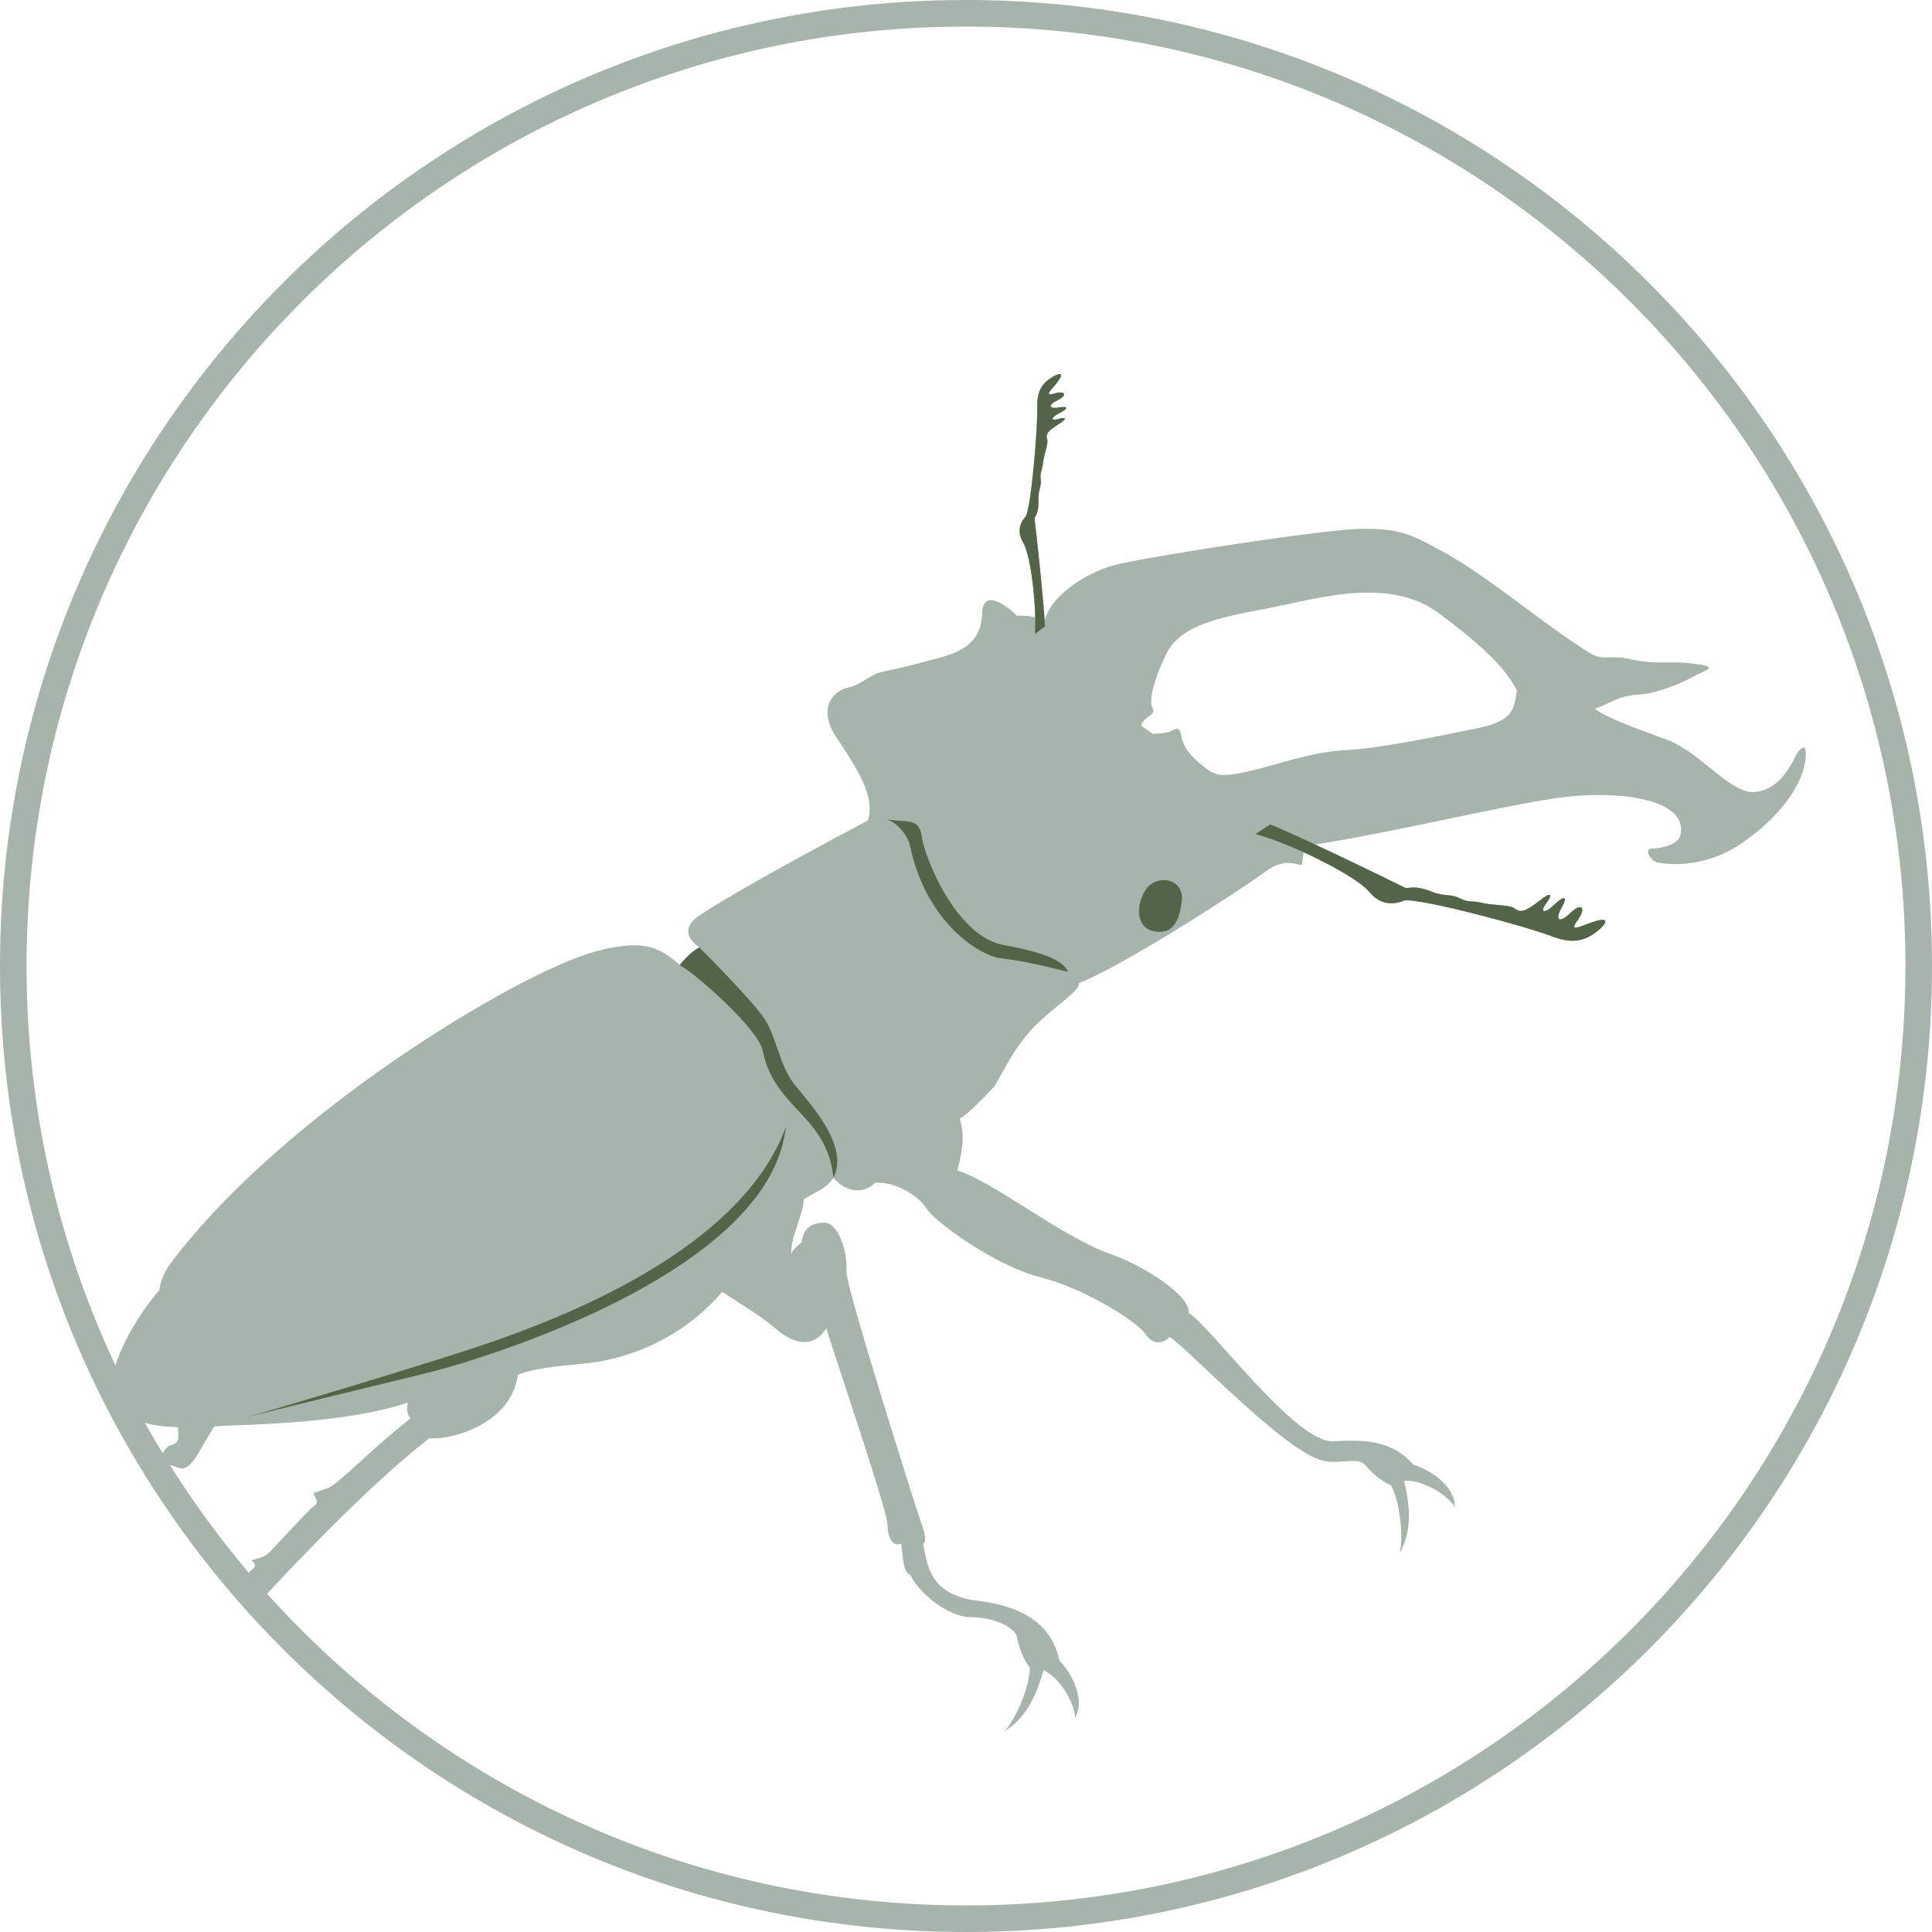
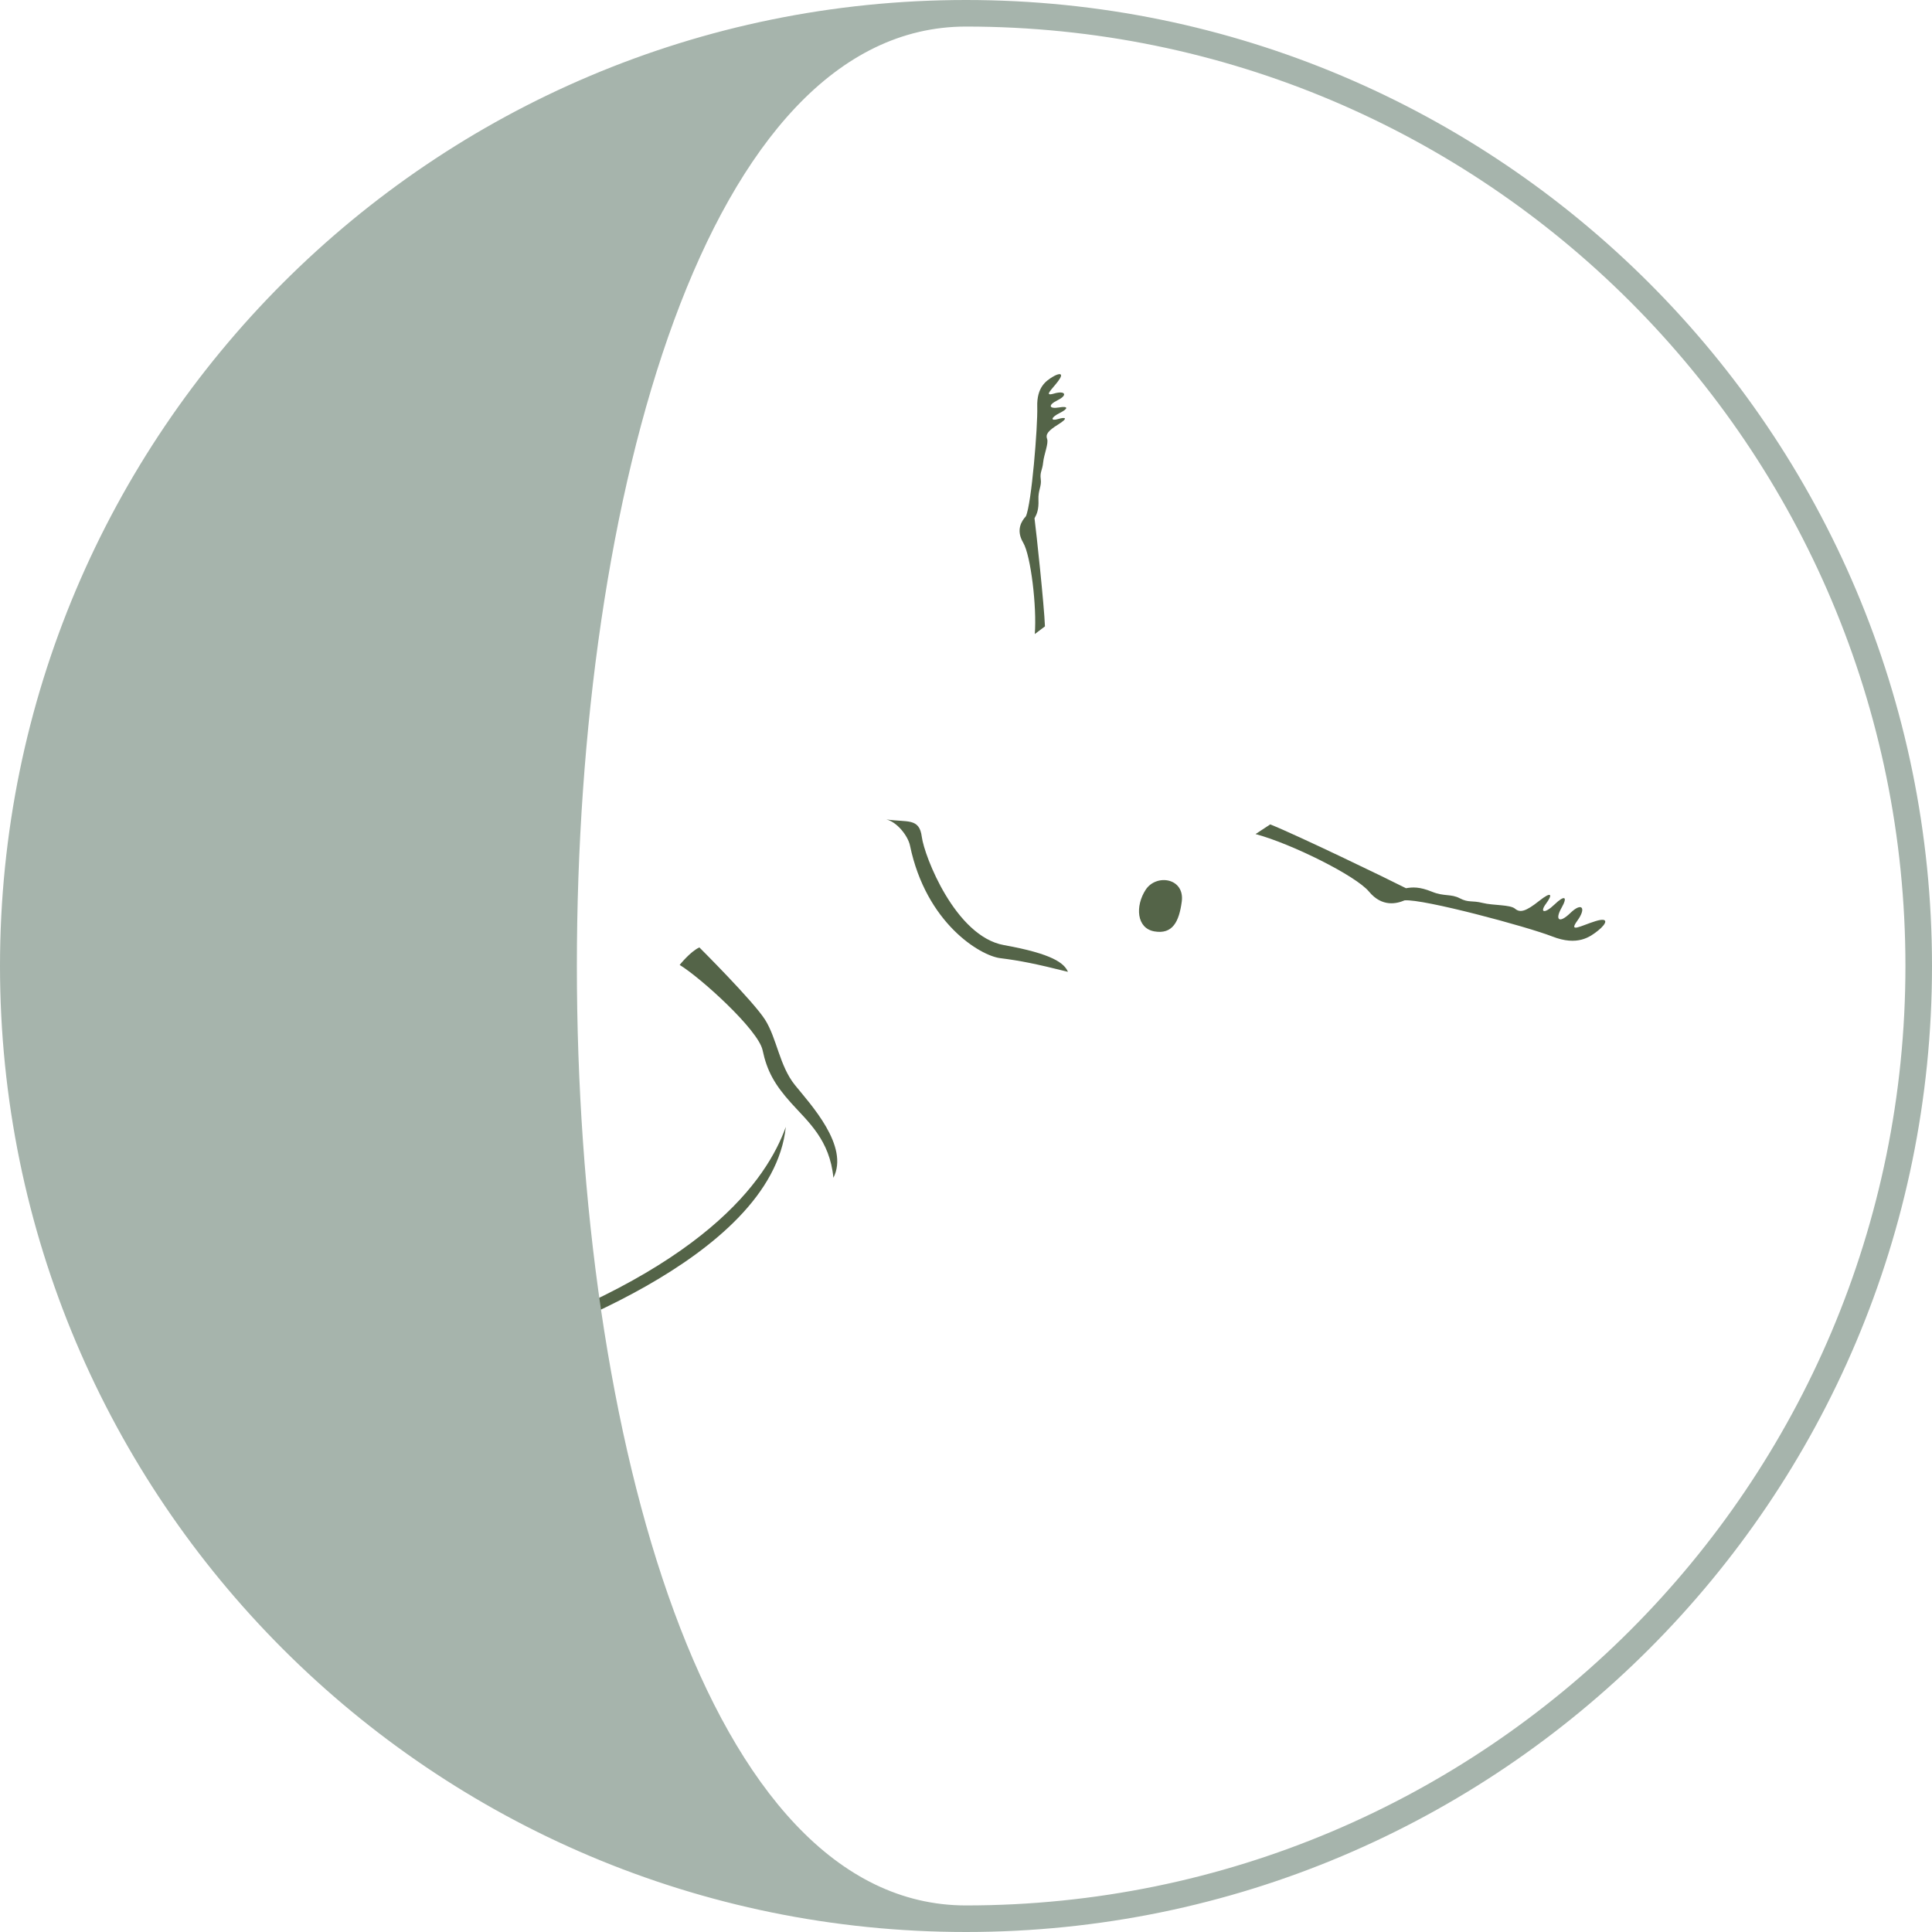
<svg xmlns="http://www.w3.org/2000/svg" version="1.1" id="Ebene_1" x="0px" y="0px" viewBox="0 0 800 800" enable-background="new 0 0 800 800" xml:space="preserve">
-   <path fill="#A6B4AC" d="M743.002,314.022c-2.039,4.079-7.136,13.595-16.99,13.935c-9.854,0.34-22.087-16.654-36.019-21.752  c-13.932-5.098-24.806-9.063-29.563-12.688c6.796-2.492,9.968-5.438,17.896-5.891s18.123-4.758,22.88-7.477  c4.757-2.719,11.1-3.852,1.133-5.211c-9.968-1.359-14.498,0-22.427-1.133s-6.796-1.812-13.139-1.586  c-6.343,0.226-6.796-0.453-19.029-8.837c-12.233-8.383-33.527-25.603-48.932-34.213c-15.404-8.61-19.708-10.196-34.66-10.196  c-14.951,0-89.255,11.555-102.394,14.954c-13.139,3.398-26.958,13.595-28.997,22.658c-0.078-0.02-0.148-0.038-0.224-0.057  c-0.734-11.126-3.48-36.631-4.168-41.92c0.991-1.74,1.802-3.666,1.631-7.667c-0.171-4.002,1.365-5.546,0.952-8.526  s0.663-3.58,0.991-6.911c0.328-3.331,2.333-7.909,1.639-9.758c-0.694-1.849,0.328-3.331,4.602-5.99s3.112-3.198-0.062-2.239  c-3.174,0.959-3.104-0.617,0.64-2.48c3.743-1.864,3.658-3.003-0.281-2.317c-3.938,0.686-4.858-0.874-0.522-3.019  c4.336-2.145,3.057-4.079-1.481-2.746c-4.539,1.333-0.962-1.595,1.708-5.17c2.67-3.574,0.331-3.365-2.35-1.71  c-2.681,1.655-6.575,4.269-6.333,12.368c0.242,8.099-2.365,40.262-4.704,45.348c-1.699,1.831-4.27,5.616-1.115,10.923  c2.581,4.342,4.75,19.446,4.962,30.893c-3.328-0.693-5.261-0.775-7.437-0.608c-8.382-7.93-14.272-8.836-14.499-1.359  s-2.945,14.501-15.631,18.126c-12.686,3.625-21.974,5.664-26.278,6.571c-4.304,0.906-8.155,5.211-13.592,6.344  c-5.437,1.133-13.366,7.93-4.757,20.845c8.608,12.915,16.084,24.244,12.913,34.213c-12.006,6.344-52.783,28.096-69.546,39.198  c-2.625,1.738-9.288,6.797-0.227,13.368c-4.531,2.946-5.437,5.211-8.155,7.25c-8.382-7.477-15.374-10.937-35.34-5.438  c-31.262,8.61-128.726,66.686-175.565,129.15C66.452,528.707,66,534.145,66,534.145c-12.233,14.275-24.013,36.933-17.896,45.542  c4.671,6.575,8.434,10.768,25.583,11.274c0.083,4.231,0.932,6.303-2.477,7.306c-3.851,1.133-2.718,4.305-5.21,3.172  c-1.177-0.535-3.112-0.009-5.042,0.529c1.551,2.504,3.637,4.686,5.484,7.016c2.336-1.715,3.479-2.759,5.674-1.88  c2.265,0.906,4.078,1.813,6.796-0.906c2.549-2.55,3.505-5.299,9.78-15.535c1.652-0.092,3.361-0.197,5.172-0.325  c38.964-1.133,60.485-4.758,74.983-9.516c-0.68,3.172,0,4.985,1.133,6.571c-15.405,11.782-30.218,27.579-34.207,28.776  c-2.266,0.68-4.417,1.699-5.664,1.926s2.605,3.625,0.34,5.098c-2.265,1.473-17.783,18.693-19.482,20.166  c-1.699,1.473-5.097,2.266-6.343,2.492c-1.246,0.227,2.266,1.926,0.566,3.286c-0.63,0.504-2.899,2.851-5.682,5.74  c2.224,3.201,4.677,6.253,7.57,8.856c18.126-19.662,48.091-50.757,70.83-68.295c6.456,1.19,33.641-4.588,36.529-26.17  c7.136-3.059,22.257-4.078,28.543-4.758c6.286-0.68,34.32-4.248,56.067-29.568c5.267,3.398,17.047,10.762,21.125,14.387  c4.078,3.625,14.725,12.009,21.974,0.68c3.398,11.103,25.372,75.677,25.372,81.342s2.492,9.516,5.663,7.704  c0.68,6.118,0.906,12.235,3.625,12.915c4.304,8.61,16.537,17.673,25.146,17.673c8.608,0,18.349,3.625,19.255,8.61  c0.906,4.985,3.398,10.196,5.21,12.235c0.227,6.797-5.437,21.072-10.421,26.283c9.741-5.665,13.819-16.993,16.084-25.15  c6.57,2.719,12.913,13.595,13.139,19.713c4.531-8.384-2.265-19.486-6.569-23.791c-2.945-13.822-13.366-22.205-33.754-24.697  c-20.388-2.492-20.841-15.181-22.654-23.564c1.812-1.133,0.453-5.211-1.585-11.102c-2.039-5.891-30.414-95.397-30.129-101.508  c0.453-9.743-3.851-20.392-9.062-20.392s-8.835,2.039-9.515,8.157c0,0-4.078,2.946-4.304,4.985  c-0.453-7.024,4.984-16.087,5.21-22.885c5.664-3.398,9.741-4.758,12.233-8.836c6.343,7.25,13.819,5.891,17.217,2.039  c8.382-0.453,17.67,4.985,21.294,10.649c3.625,5.665,28.543,23.791,47.346,28.549c18.803,4.758,40.097,18.58,43.269,23.338  c3.171,4.758,7.022,4.305,10.194,1.359c8.155,5.438,47.395,47.213,63.084,51.135c7.533,1.884,14.729-1.894,17.938,2.027  c3.209,3.92,7.916,7.27,10.489,8.175c3.494,5.835,5.461,21.065,3.629,28.04c5.773-9.677,3.847-21.562,1.873-29.795  c7.064-0.807,17.885,5.629,21.049,10.87c-0.102-9.529-11.429-15.944-17.28-17.622c-9.278-10.66-21.397-10.225-33.195-9.684  c-15.834,0.726-51.616-48.923-59.772-53.002c1.019-7.137-18.58-19.674-32.281-24.47c-20.389-7.137-48.252-29.909-63.543-34.667  c2.378-8.836,3.058-14.954,1.02-21.412c3.058-1.699,9.514-8.157,13.932-12.915c2.209-2.379,6.796-14.062,15.292-23.451  c8.495-9.389,20.897-16.484,20.048-19.712c19.708-7.817,68.64-39.765,76.795-45.882s12.233-3.399,15.631-3.059l0.691-5.297  c11.941,5.442,23.656,12.173,27.06,16.286c5.437,6.571,11.553,4.985,14.725,3.625c7.702-0.68,50.744,10.876,61.165,14.954  c10.421,4.078,15.631,0.227,19.029-2.492s4.757-5.665-1.133-3.852c-5.89,1.813-11.361,5.106-7.518-0.18  c3.844-5.286,1.922-7.849-2.882-3.204c-4.805,4.645-6.406,2.723-3.684-2.082s1.281-5.446-2.883-1.442  c-4.164,4.004-6.246,3.364-3.523-0.32c2.722-3.684,2.562-5.446-2.883-1.121c-5.445,4.325-7.847,4.966-9.929,3.204  s-8.968-1.281-13.453-2.403c-4.484-1.121-5.765,0-9.449-1.922c-3.684-1.922-6.406-0.641-11.531-2.723  c-5.125-2.083-8.007-1.922-10.73-1.442c-4.735-2.421-22.678-11.135-37.607-18.1c34.862-5.571,73.095-15.107,98.514-19.019  c26.505-4.078,56.483,0.038,52.67,15.294c-1.019,4.078-8.835,5.438-11.893,5.438c-3.058,0-0.68,5.098,2.719,5.778  c3.398,0.68,18.689,2.719,34.32-7.817c15.631-10.536,27.184-25.49,26.844-37.726C747.646,307.567,745.04,309.944,743.002,314.022z   M612.177,301.447c-14.952,3.059-40.776,8.497-55.048,9.177c-14.271,0.68-28.204,6.118-40.437,8.837  c-12.233,2.719-13.932,1.359-18.689-2.379s-8.155-7.817-8.835-12.235c-0.68-4.418-2.378-3.059-4.417-2.04  c-2.039,1.02-7.476,1.02-7.476,1.02l-4.757-3.398c1.02-3.739,6.457-4.418,4.757-7.137c-1.699-2.719,0.34-11.556,5.437-22.091  c5.097-10.536,16.65-14.615,39.077-18.693c22.427-4.078,52.67-14.614,74.417,1.699c21.747,16.314,27.524,23.791,31.941,31.608  C626.789,293.291,627.128,298.389,612.177,301.447z" />
  <path fill="#546448" class="active" d="M489.344,373.311c-1.109,8.431-3.863,13.651-11.331,12.363c-7.468-1.288-7.983-10.56-3.605-17.257  C478.786,361.72,490.632,363.523,489.344,373.311z M415.692,391.341c-20.087-3.606-32.963-36.833-33.993-44.818  c-1.03-7.985-5.923-5.924-14.679-7.212c4.378,1.03,8.94,6.752,9.786,10.818c6.696,32.196,29.1,45.59,37.341,46.621  c8.241,1.03,14.679,2.318,28.07,5.666C440.672,398.81,435.779,394.947,415.692,391.341z M316.804,422.25  c-4.893-7.727-27.213-29.944-27.213-29.944c-3.779,1.738-8.155,7.25-8.155,7.25c8.498,5.152,32.536,26.815,34.339,35.314  c1.803,8.5,4.893,14.167,11.846,21.894c6.953,7.727,15.966,15.197,17.472,30.932c6.696-13.136-9.489-30.417-15.927-38.401  C322.727,441.31,321.697,429.977,316.804,422.25z M197.617,557.709c-21.408,7.137-86.65,26.85-96.164,29.229  c78.495-19.373,77.475-18.353,97.184-24.81c19.709-6.458,120.97-40.105,126.747-95.503  C317.567,488.375,291.914,526.27,197.617,557.709z M660.656,381.43c-5.89,1.813-11.361,5.106-7.518-0.18  c3.844-5.286,1.922-7.849-2.883-3.204c-4.805,4.645-6.406,2.723-3.683-2.082c2.723-4.806,1.281-5.446-2.883-1.442  c-4.164,4.004-6.246,3.364-3.523-0.32c2.723-3.684,2.562-5.446-2.883-1.121c-5.445,4.325-7.847,4.965-9.929,3.204  c-2.082-1.762-8.968-1.281-13.452-2.403c-4.484-1.121-5.765,0-9.449-1.922c-3.683-1.922-6.406-0.641-11.531-2.723  c-5.125-2.082-8.007-1.922-10.73-1.442c-7.207-3.684-45.002-21.945-56.212-26.43l-6.086,4.004  c14.894,4.004,41.539,17.255,46.976,23.825c5.437,6.571,11.553,4.985,14.725,3.625c7.702-0.68,50.744,10.876,61.165,14.954  c10.421,4.078,15.631,0.227,19.029-2.492C665.187,382.563,666.546,379.617,660.656,381.43z M428.48,262.547l4.212-3.174  c-0.327-8.736-3.568-38.955-4.324-44.766c0.991-1.739,1.802-3.666,1.631-7.668c-0.171-4.002,1.365-5.546,0.952-8.526  c-0.413-2.98,0.663-3.58,0.991-6.911c0.328-3.331,2.333-7.909,1.639-9.758c-0.694-1.849,0.328-3.331,4.602-5.99  c4.274-2.659,3.112-3.198-0.062-2.239c-3.174,0.959-3.104-0.617,0.64-2.48s3.658-3.003-0.28-2.317  c-3.938,0.686-4.859-0.874-0.522-3.019c4.336-2.145,3.058-4.079-1.482-2.746c-4.539,1.333-0.962-1.596,1.708-5.17  c2.67-3.574,0.331-3.365-2.35-1.71s-6.575,4.269-6.333,12.368c0.242,8.099-2.365,40.262-4.704,45.348  c-1.699,1.831-4.27,5.616-1.115,10.923C426.837,230.021,429.378,251.417,428.48,262.547z" />
-   <path fill-rule="evenodd" clip-rule="evenodd" fill="#A6B4AC" d="M789,400c0,214.839-174.161,389-389,389S11,614.839,11,400  S185.161,11,400,11S789,185.161,789,400z M400,0C179.086,0,0,179.086,0,400s179.086,400,400,400s400-179.086,400-400  S620.914,0,400,0z" />
+   <path fill-rule="evenodd" clip-rule="evenodd" fill="#A6B4AC" d="M789,400c0,214.839-174.161,389-389,389S185.161,11,400,11S789,185.161,789,400z M400,0C179.086,0,0,179.086,0,400s179.086,400,400,400s400-179.086,400-400  S620.914,0,400,0z" />
</svg>